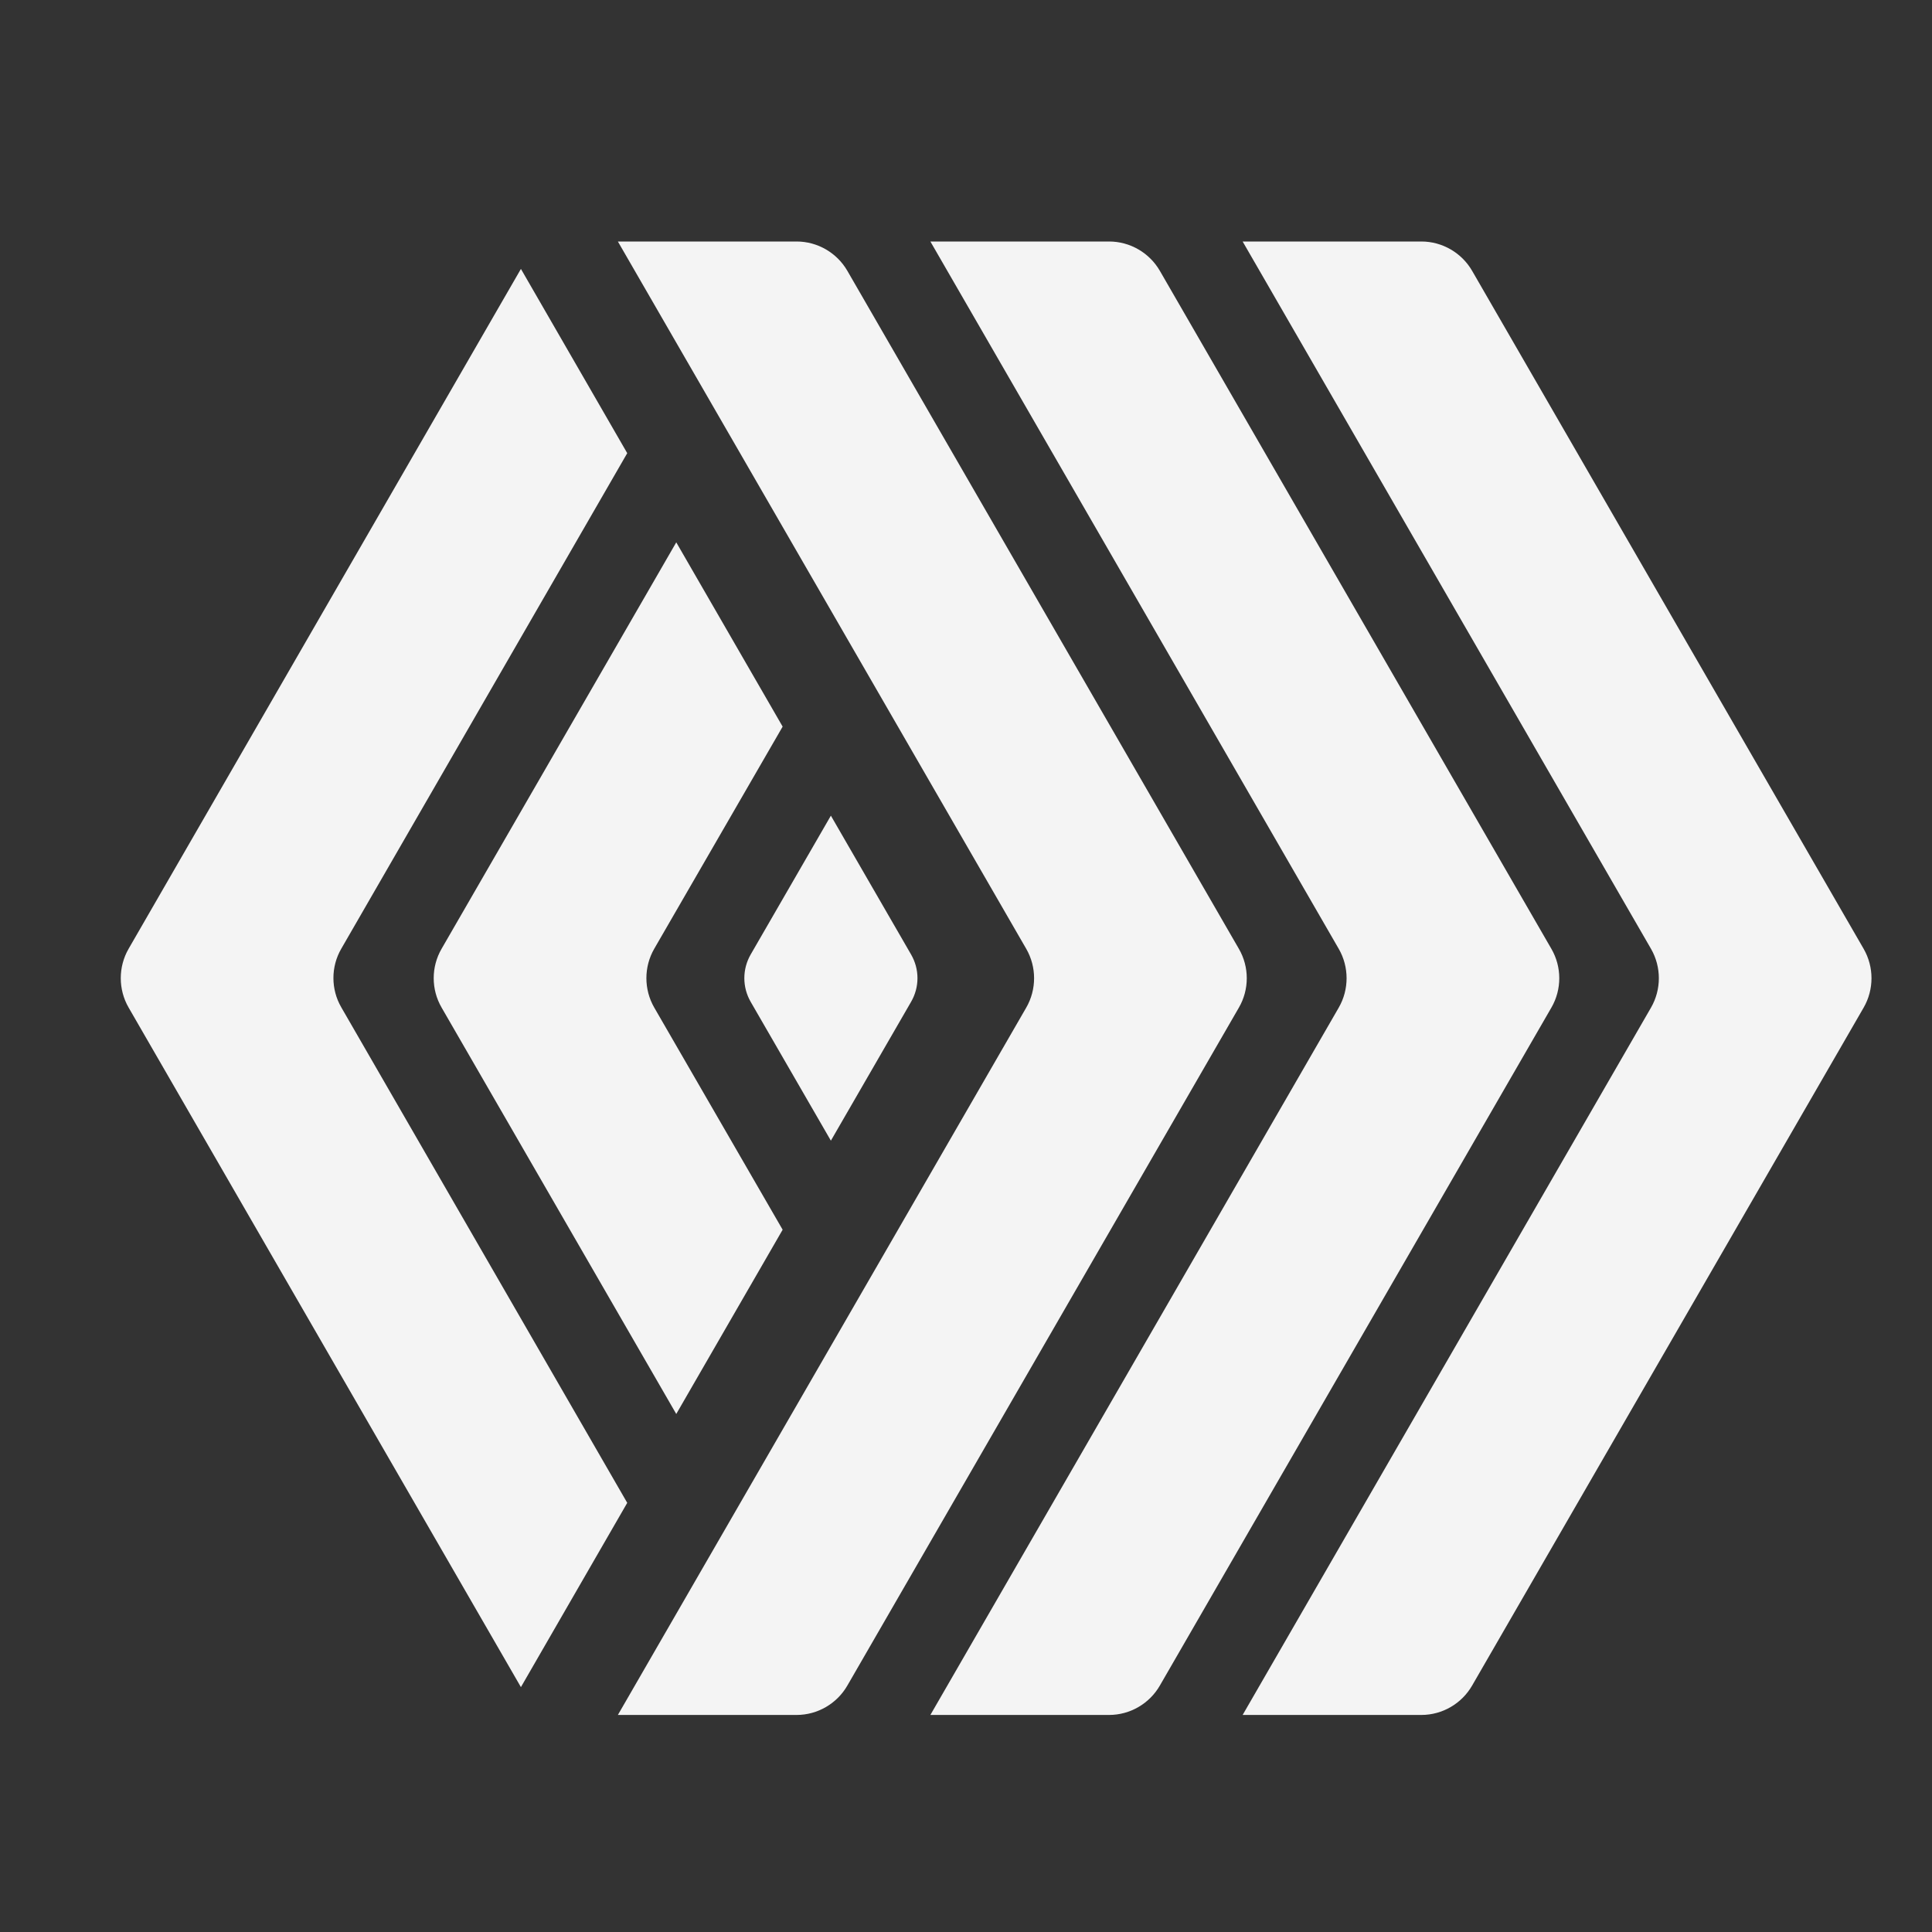
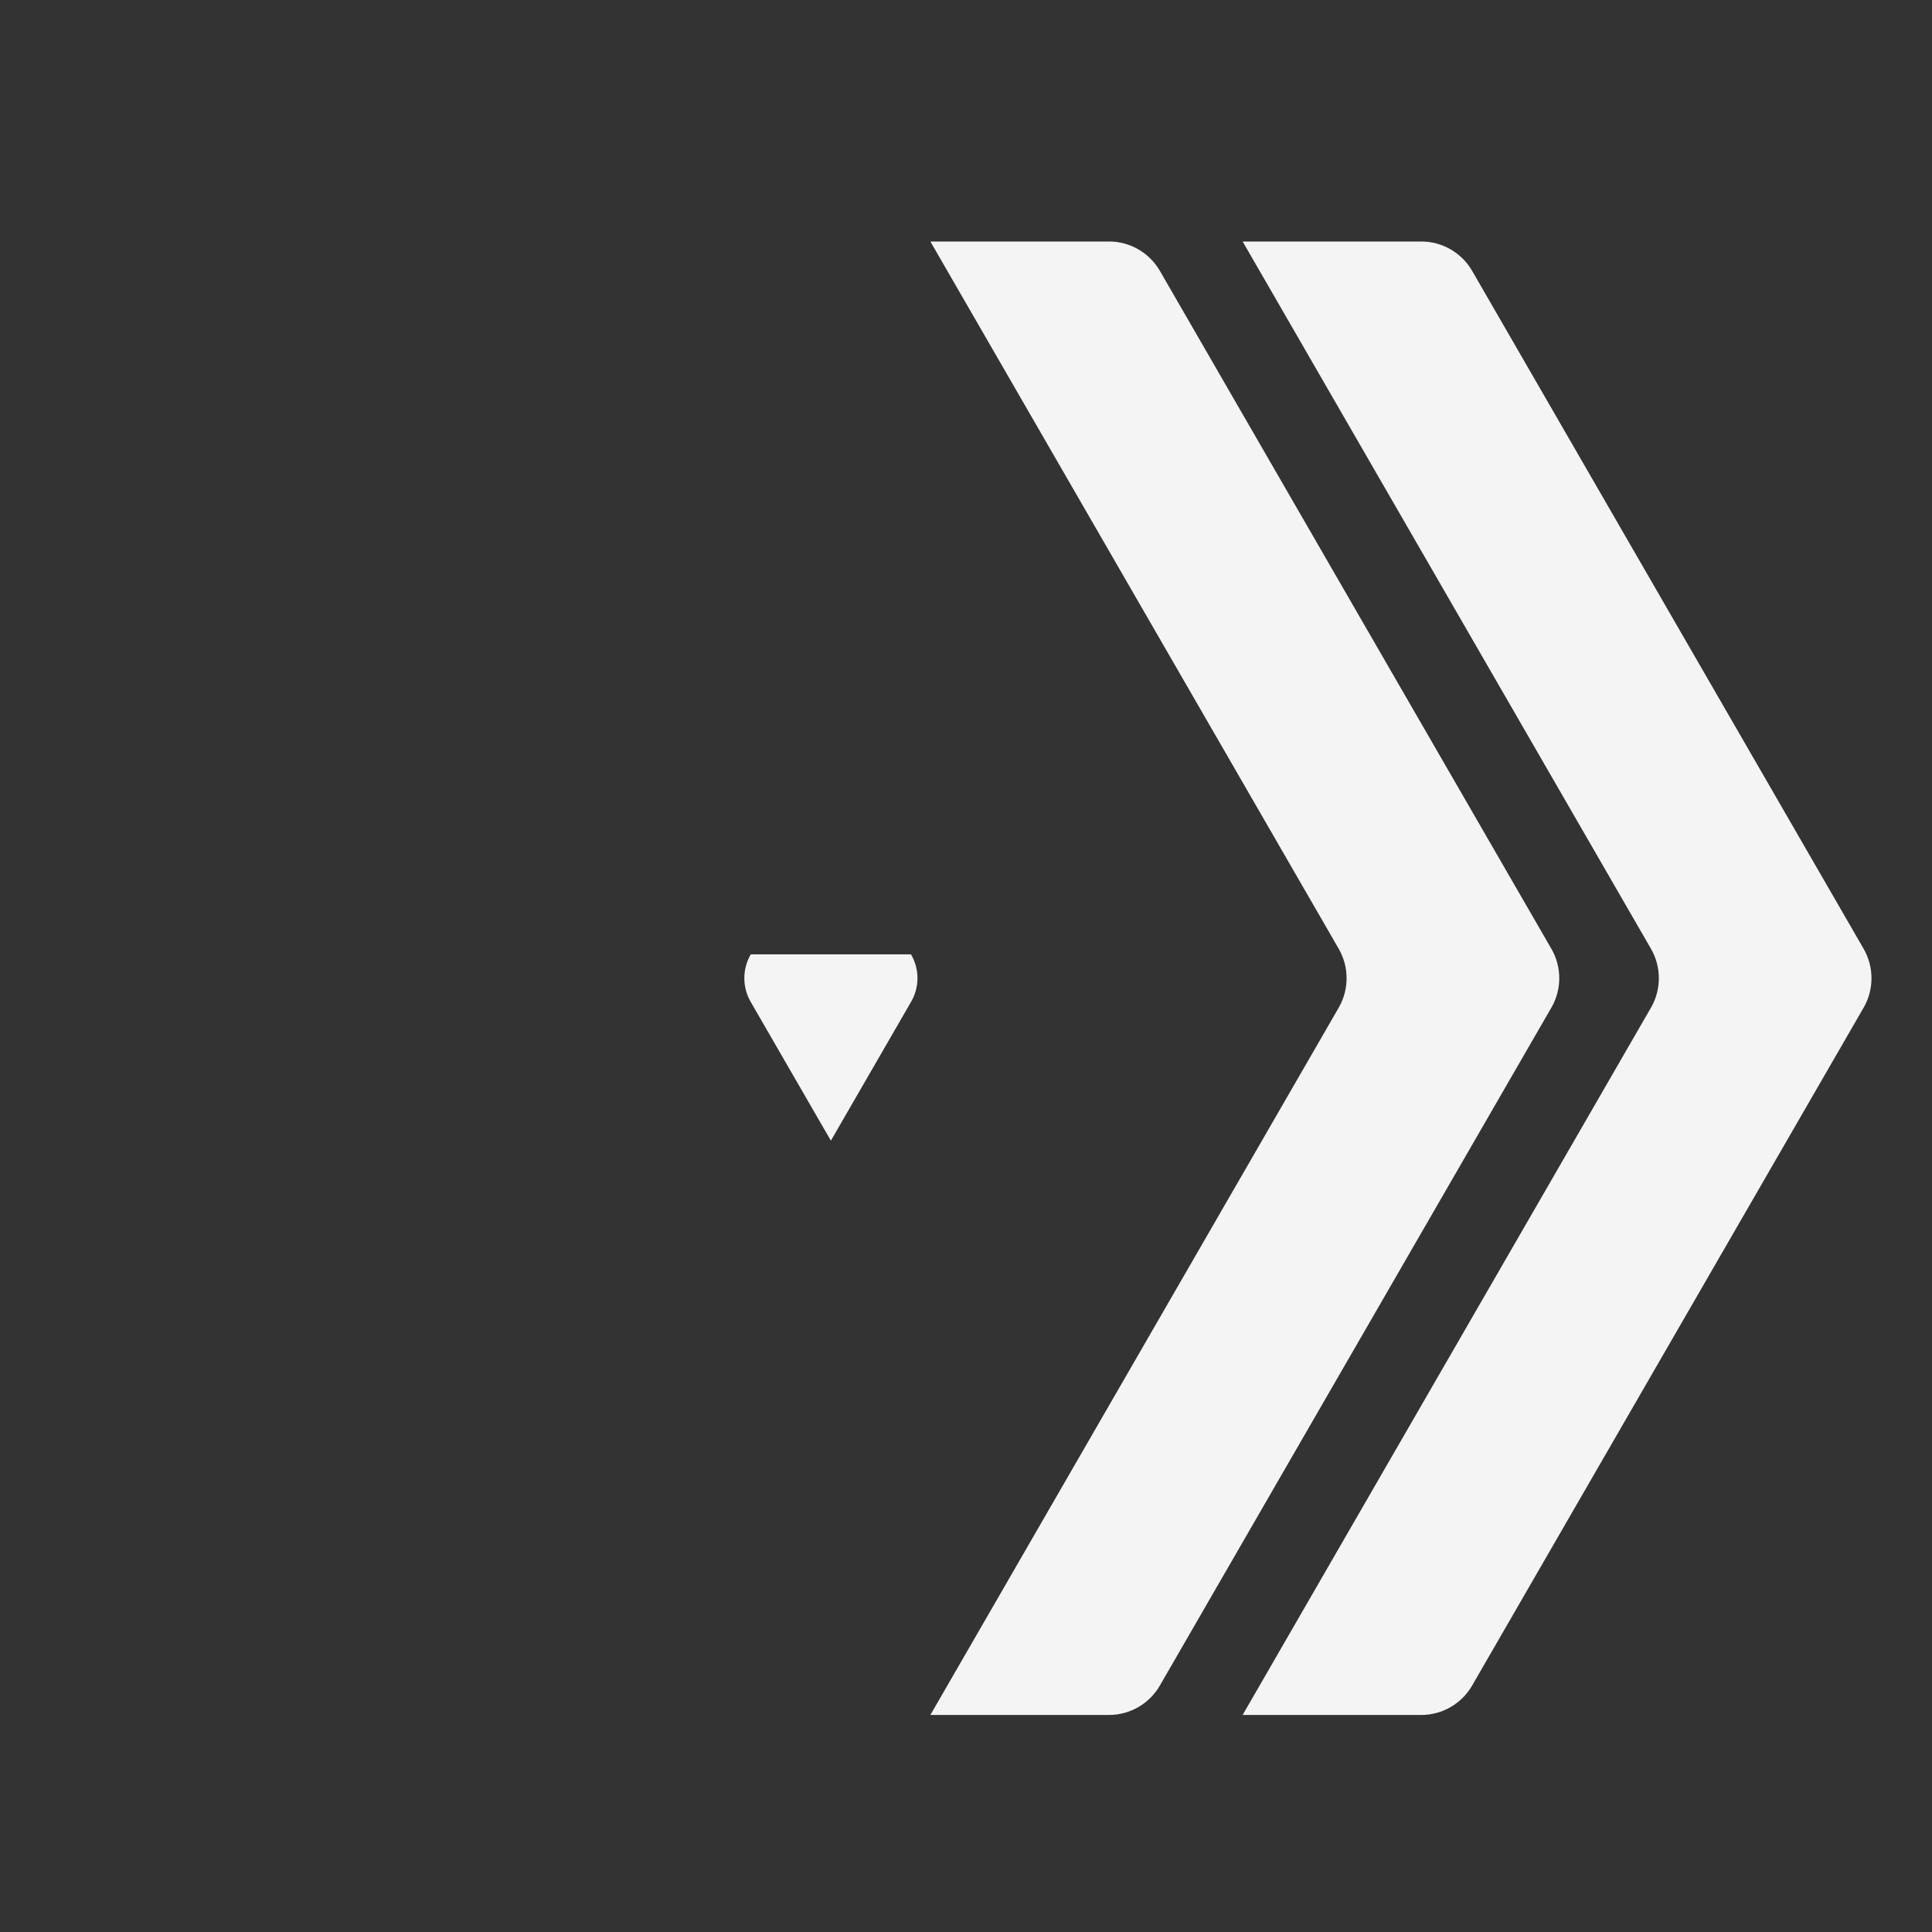
<svg xmlns="http://www.w3.org/2000/svg" width="32" height="32" viewBox="0 0 32 32" fill="none">
  <rect x="0" y="0" width="32" height="32" fill="#333333" stroke="none" />
-   <path d="M10.836 15.715L12.963 12.035L11.201 8.983L7.314 15.715C7.14 16.015 7.14 16.388 7.314 16.688L11.201 23.42L12.963 20.368L10.836 16.688C10.663 16.388 10.663 16.015 10.836 15.715Z" fill="#F4F4F4" />
-   <path d="M8.628 27.944L10.389 24.892L5.653 16.685C5.479 16.386 5.479 16.012 5.653 15.713L10.389 7.506L8.628 4.454L2.13 15.715C1.957 16.015 1.957 16.388 2.13 16.688L8.628 27.944Z" fill="#F4F4F4" />
-   <path d="M15.089 15.807L13.762 13.51L12.435 15.807C12.293 16.052 12.293 16.351 12.435 16.596L13.762 18.893L15.089 16.596C15.232 16.351 15.232 16.052 15.089 15.807Z" fill="#F4F4F4" />
+   <path d="M15.089 15.807L12.435 15.807C12.293 16.052 12.293 16.351 12.435 16.596L13.762 18.893L15.089 16.596C15.232 16.351 15.232 16.052 15.089 15.807Z" fill="#F4F4F4" />
  <path d="M15.41 28.405L22.174 16.689C22.347 16.389 22.347 16.016 22.174 15.716L15.41 4H18.37C18.717 4 19.038 4.187 19.211 4.486L25.696 15.716C25.87 16.016 25.87 16.389 25.696 16.689L19.211 27.918C19.038 28.218 18.717 28.405 18.37 28.405H15.41Z" fill="#F4F4F4" />
-   <path d="M10.234 28.405L16.998 16.689C17.171 16.389 17.171 16.016 16.998 15.716L10.234 4H13.194C13.541 4 13.862 4.187 14.035 4.486L20.52 15.716C20.694 16.016 20.694 16.389 20.52 16.689L14.035 27.918C13.862 28.218 13.541 28.405 13.194 28.405H10.234Z" fill="#F4F4F4" />
  <path d="M20.582 28.405L27.346 16.689C27.519 16.389 27.519 16.016 27.346 15.716L20.582 4H23.542C23.889 4 24.21 4.187 24.383 4.486L30.868 15.716C31.041 16.016 31.041 16.389 30.868 16.689L24.383 27.918C24.21 28.218 23.889 28.405 23.542 28.405H20.582Z" fill="#F4F4F4" />
</svg>